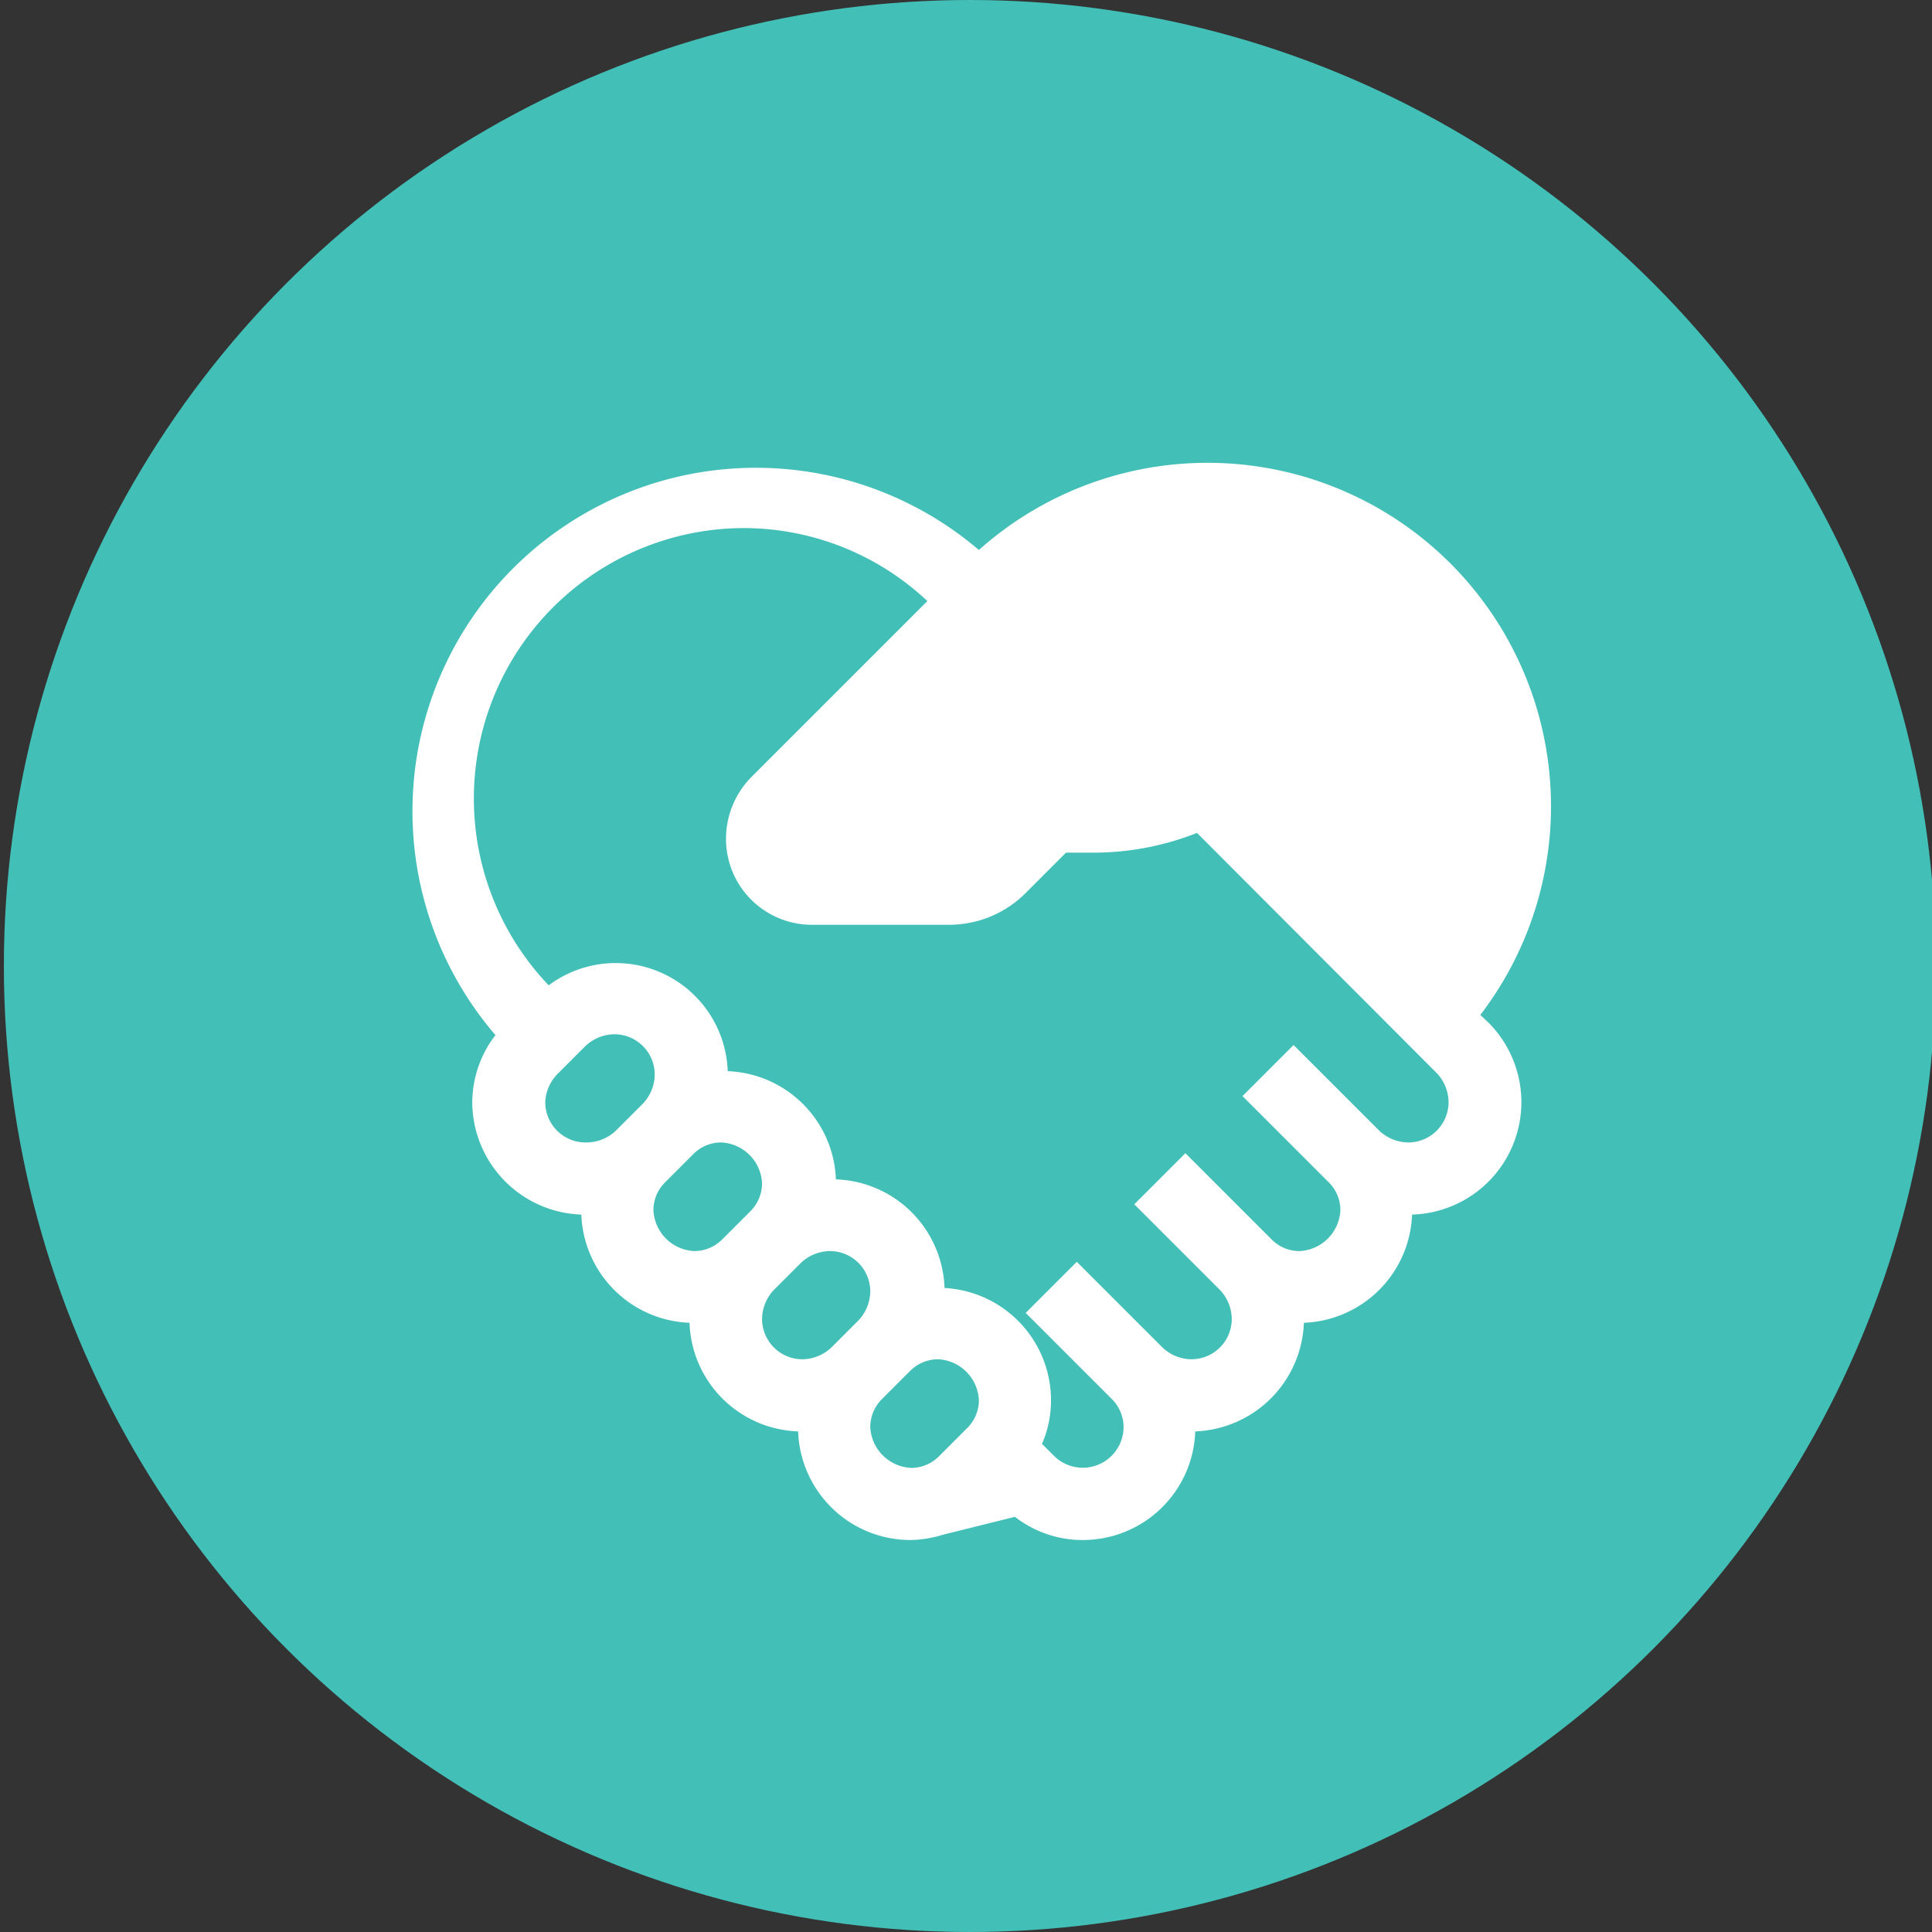
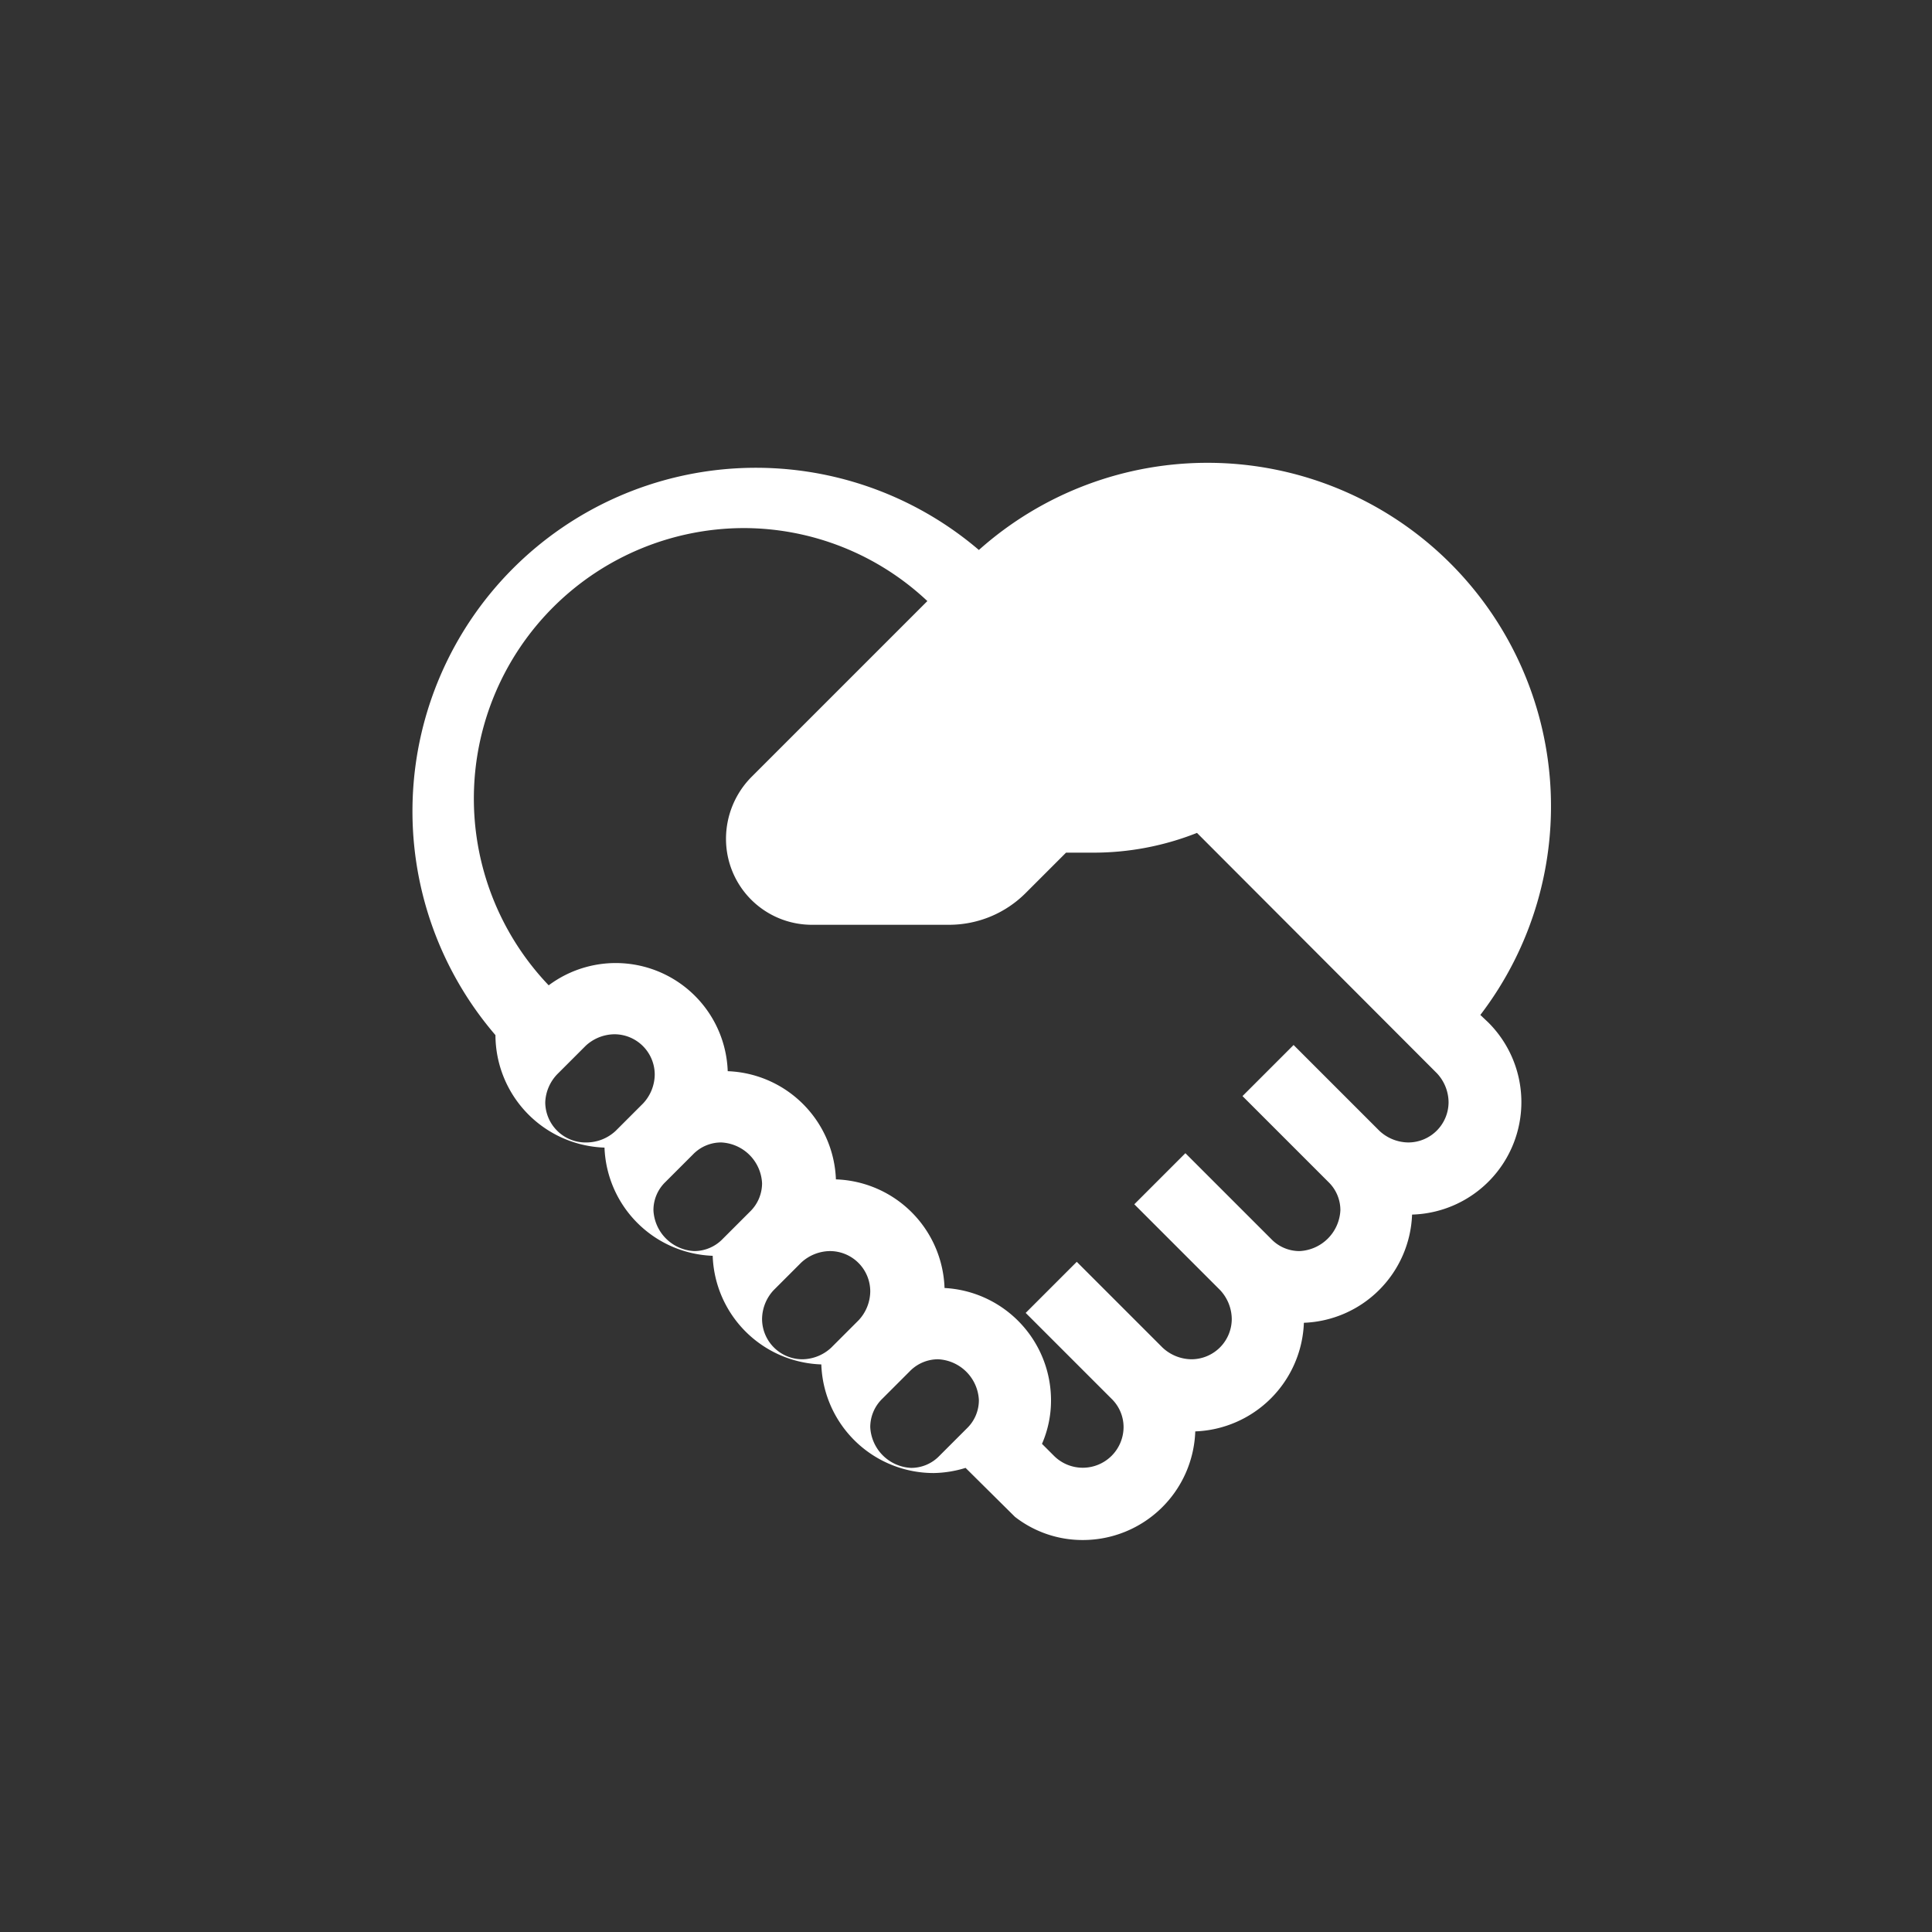
<svg xmlns="http://www.w3.org/2000/svg" id="Layer_1" data-name="Layer 1" viewBox="0 0 45 45">
  <rect x="0" y="0" width="45" height="45" fill="#333333" stroke="none" />
  <defs>
    <style>.cls-1{fill:#42bfb7;}.cls-2{fill:#fff;}</style>
  </defs>
-   <circle class="cls-1" cx="22.59" cy="22.5" r="22.5" />
-   <path class="cls-2" d="M23.64,35.33a2.56,2.56,0,0,0,1.58.54,2.62,2.62,0,0,0,2.62-2.53,2.63,2.63,0,0,0,2.53-2.53,2.62,2.62,0,0,0,2.52-2.52,2.62,2.62,0,0,0,1.77-4.48l-.18-.17A8,8,0,0,0,22.8,12.81a8,8,0,0,0-11.26,11.3A2.58,2.58,0,0,0,11,25.67a2.63,2.63,0,0,0,2.54,2.62,2.62,2.62,0,0,0,2.52,2.52,2.62,2.62,0,0,0,2.53,2.53,2.62,2.62,0,0,0,2.62,2.53,2.66,2.66,0,0,0,.74-.12M17.31,12.3A6.25,6.25,0,0,1,21.6,14l-4.1,4.1a2.05,2.05,0,0,0-.59,1.44,2,2,0,0,0,2,2H22.1a2.52,2.52,0,0,0,1.79-.74l.94-.94h.64a6.54,6.54,0,0,0,2.41-.46L33.47,25a1,1,0,0,1,.27.67.94.94,0,0,1-.94.94,1,1,0,0,1-.67-.27l-2-2-1.19,1.19,2,2a.91.91,0,0,1,.28.66,1,1,0,0,1-.95.95.91.91,0,0,1-.66-.28l-2-2-1.19,1.19,2,2a1,1,0,0,1,.27.67.94.94,0,0,1-.94.94,1,1,0,0,1-.67-.27l-2-2-1.19,1.19,2,2a.92.92,0,0,1,.28.66.95.95,0,0,1-1.62.67l-.28-.28a2.52,2.52,0,0,0,.21-1A2.62,2.62,0,0,0,22,30a2.62,2.62,0,0,0-2.53-2.53,2.62,2.62,0,0,0-2.52-2.52,2.61,2.61,0,0,0-4.17-2A6.3,6.3,0,0,1,17.31,12.3ZM12.7,25.67A1,1,0,0,1,13,25l.64-.64a1,1,0,0,1,.67-.27.94.94,0,0,1,.94.94,1,1,0,0,1-.27.67l-.64.64a1,1,0,0,1-.67.27A.94.94,0,0,1,12.7,25.67Zm2.52,2.52a.91.91,0,0,1,.28-.66l.64-.64a.91.91,0,0,1,.66-.28,1,1,0,0,1,.95.95.92.92,0,0,1-.28.66l-.64.64a.92.92,0,0,1-.66.28A1,1,0,0,1,15.22,28.19Zm2.53,2.53a1,1,0,0,1,.27-.67l.64-.64a1,1,0,0,1,.67-.27.94.94,0,0,1,.94.94,1,1,0,0,1-.27.67l-.64.64a1,1,0,0,1-.67.27A.94.94,0,0,1,17.75,30.72Zm3.47,3.47a1,1,0,0,1-.95-.95.92.92,0,0,1,.28-.66l.64-.64a.92.92,0,0,1,.66-.28,1,1,0,0,1,.95.95.91.91,0,0,1-.28.66l-.64.64A.91.91,0,0,1,21.22,34.19Z" />
+   <path class="cls-2" d="M23.64,35.33a2.56,2.56,0,0,0,1.58.54,2.62,2.62,0,0,0,2.62-2.53,2.63,2.63,0,0,0,2.53-2.53,2.62,2.62,0,0,0,2.52-2.52,2.62,2.62,0,0,0,1.77-4.48l-.18-.17A8,8,0,0,0,22.8,12.81a8,8,0,0,0-11.26,11.3a2.63,2.63,0,0,0,2.54,2.62,2.62,2.62,0,0,0,2.52,2.52,2.62,2.62,0,0,0,2.53,2.53,2.62,2.62,0,0,0,2.62,2.53,2.66,2.66,0,0,0,.74-.12M17.31,12.3A6.25,6.25,0,0,1,21.6,14l-4.1,4.1a2.05,2.05,0,0,0-.59,1.44,2,2,0,0,0,2,2H22.1a2.52,2.52,0,0,0,1.79-.74l.94-.94h.64a6.54,6.54,0,0,0,2.41-.46L33.47,25a1,1,0,0,1,.27.67.94.94,0,0,1-.94.94,1,1,0,0,1-.67-.27l-2-2-1.19,1.19,2,2a.91.91,0,0,1,.28.66,1,1,0,0,1-.95.95.91.91,0,0,1-.66-.28l-2-2-1.19,1.19,2,2a1,1,0,0,1,.27.67.94.94,0,0,1-.94.94,1,1,0,0,1-.67-.27l-2-2-1.19,1.19,2,2a.92.92,0,0,1,.28.66.95.95,0,0,1-1.62.67l-.28-.28a2.52,2.52,0,0,0,.21-1A2.62,2.62,0,0,0,22,30a2.62,2.62,0,0,0-2.53-2.53,2.62,2.62,0,0,0-2.52-2.52,2.61,2.61,0,0,0-4.17-2A6.3,6.3,0,0,1,17.31,12.3ZM12.7,25.67A1,1,0,0,1,13,25l.64-.64a1,1,0,0,1,.67-.27.94.94,0,0,1,.94.94,1,1,0,0,1-.27.67l-.64.64a1,1,0,0,1-.67.27A.94.94,0,0,1,12.7,25.67Zm2.52,2.52a.91.91,0,0,1,.28-.66l.64-.64a.91.91,0,0,1,.66-.28,1,1,0,0,1,.95.95.92.92,0,0,1-.28.66l-.64.64a.92.92,0,0,1-.66.28A1,1,0,0,1,15.22,28.19Zm2.53,2.53a1,1,0,0,1,.27-.67l.64-.64a1,1,0,0,1,.67-.27.94.94,0,0,1,.94.94,1,1,0,0,1-.27.67l-.64.64a1,1,0,0,1-.67.27A.94.94,0,0,1,17.75,30.72Zm3.47,3.47a1,1,0,0,1-.95-.95.92.92,0,0,1,.28-.66l.64-.64a.92.92,0,0,1,.66-.28,1,1,0,0,1,.95.95.91.91,0,0,1-.28.66l-.64.64A.91.91,0,0,1,21.22,34.19Z" />
</svg>